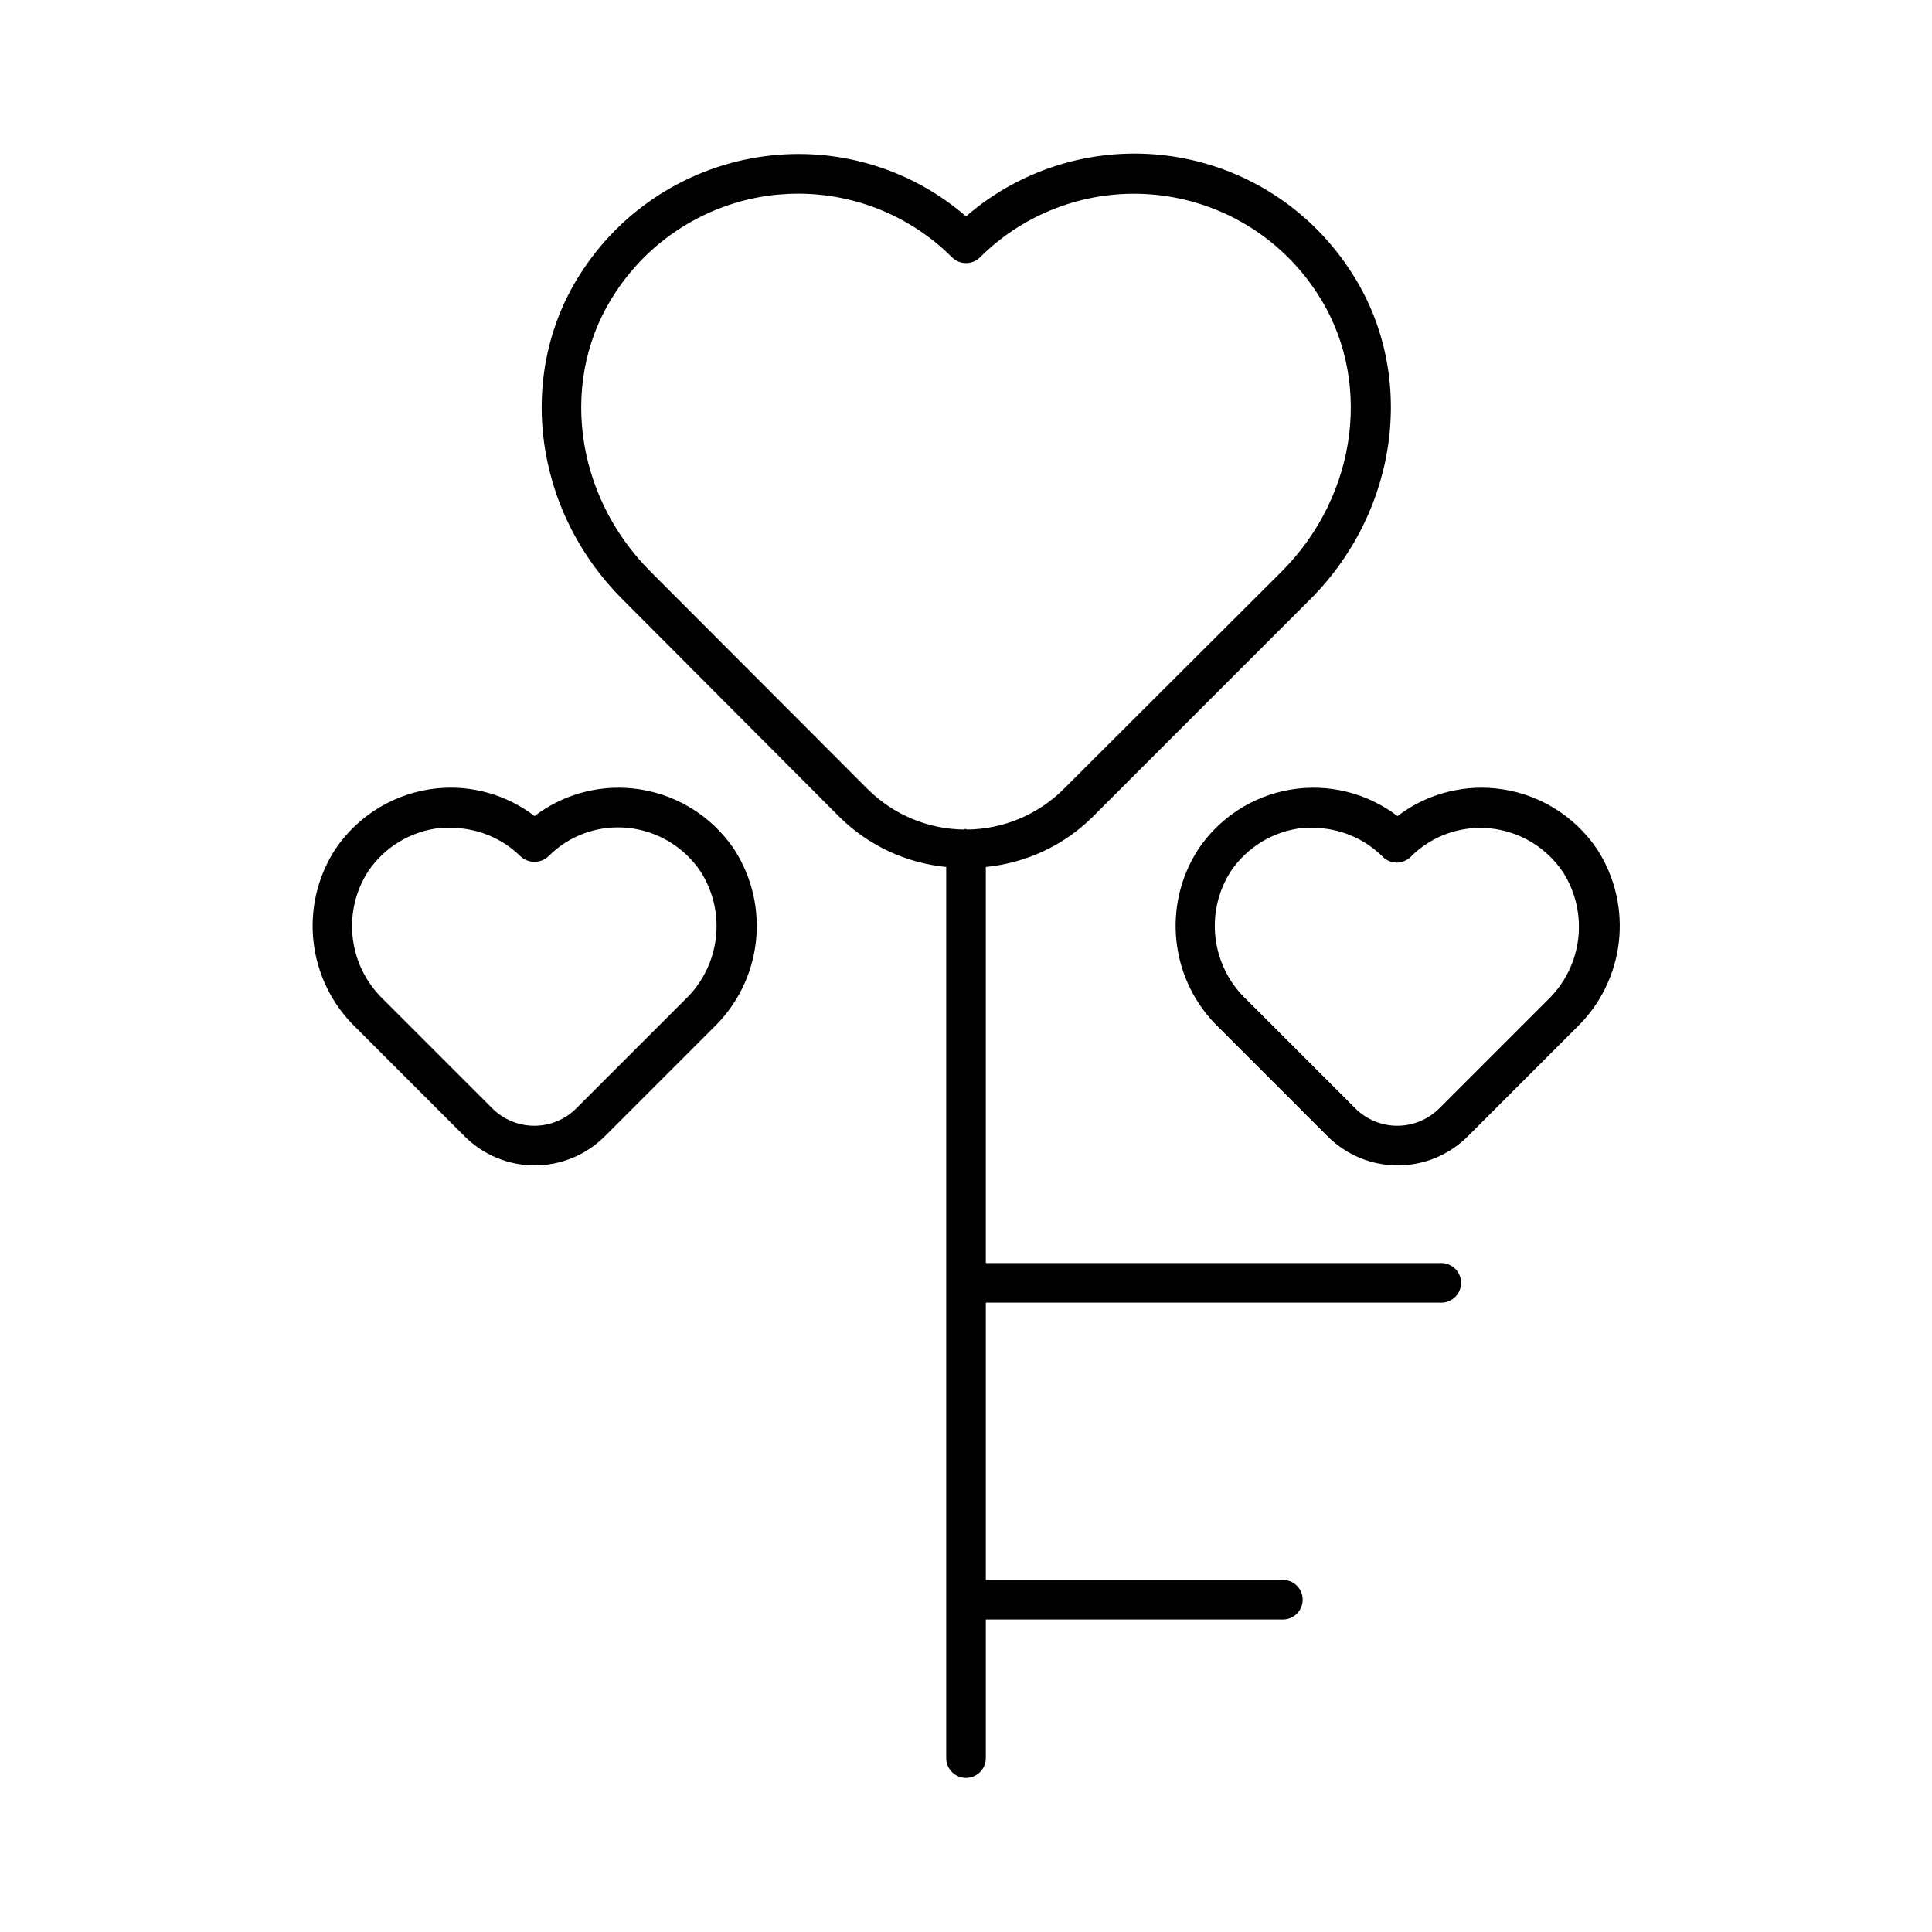
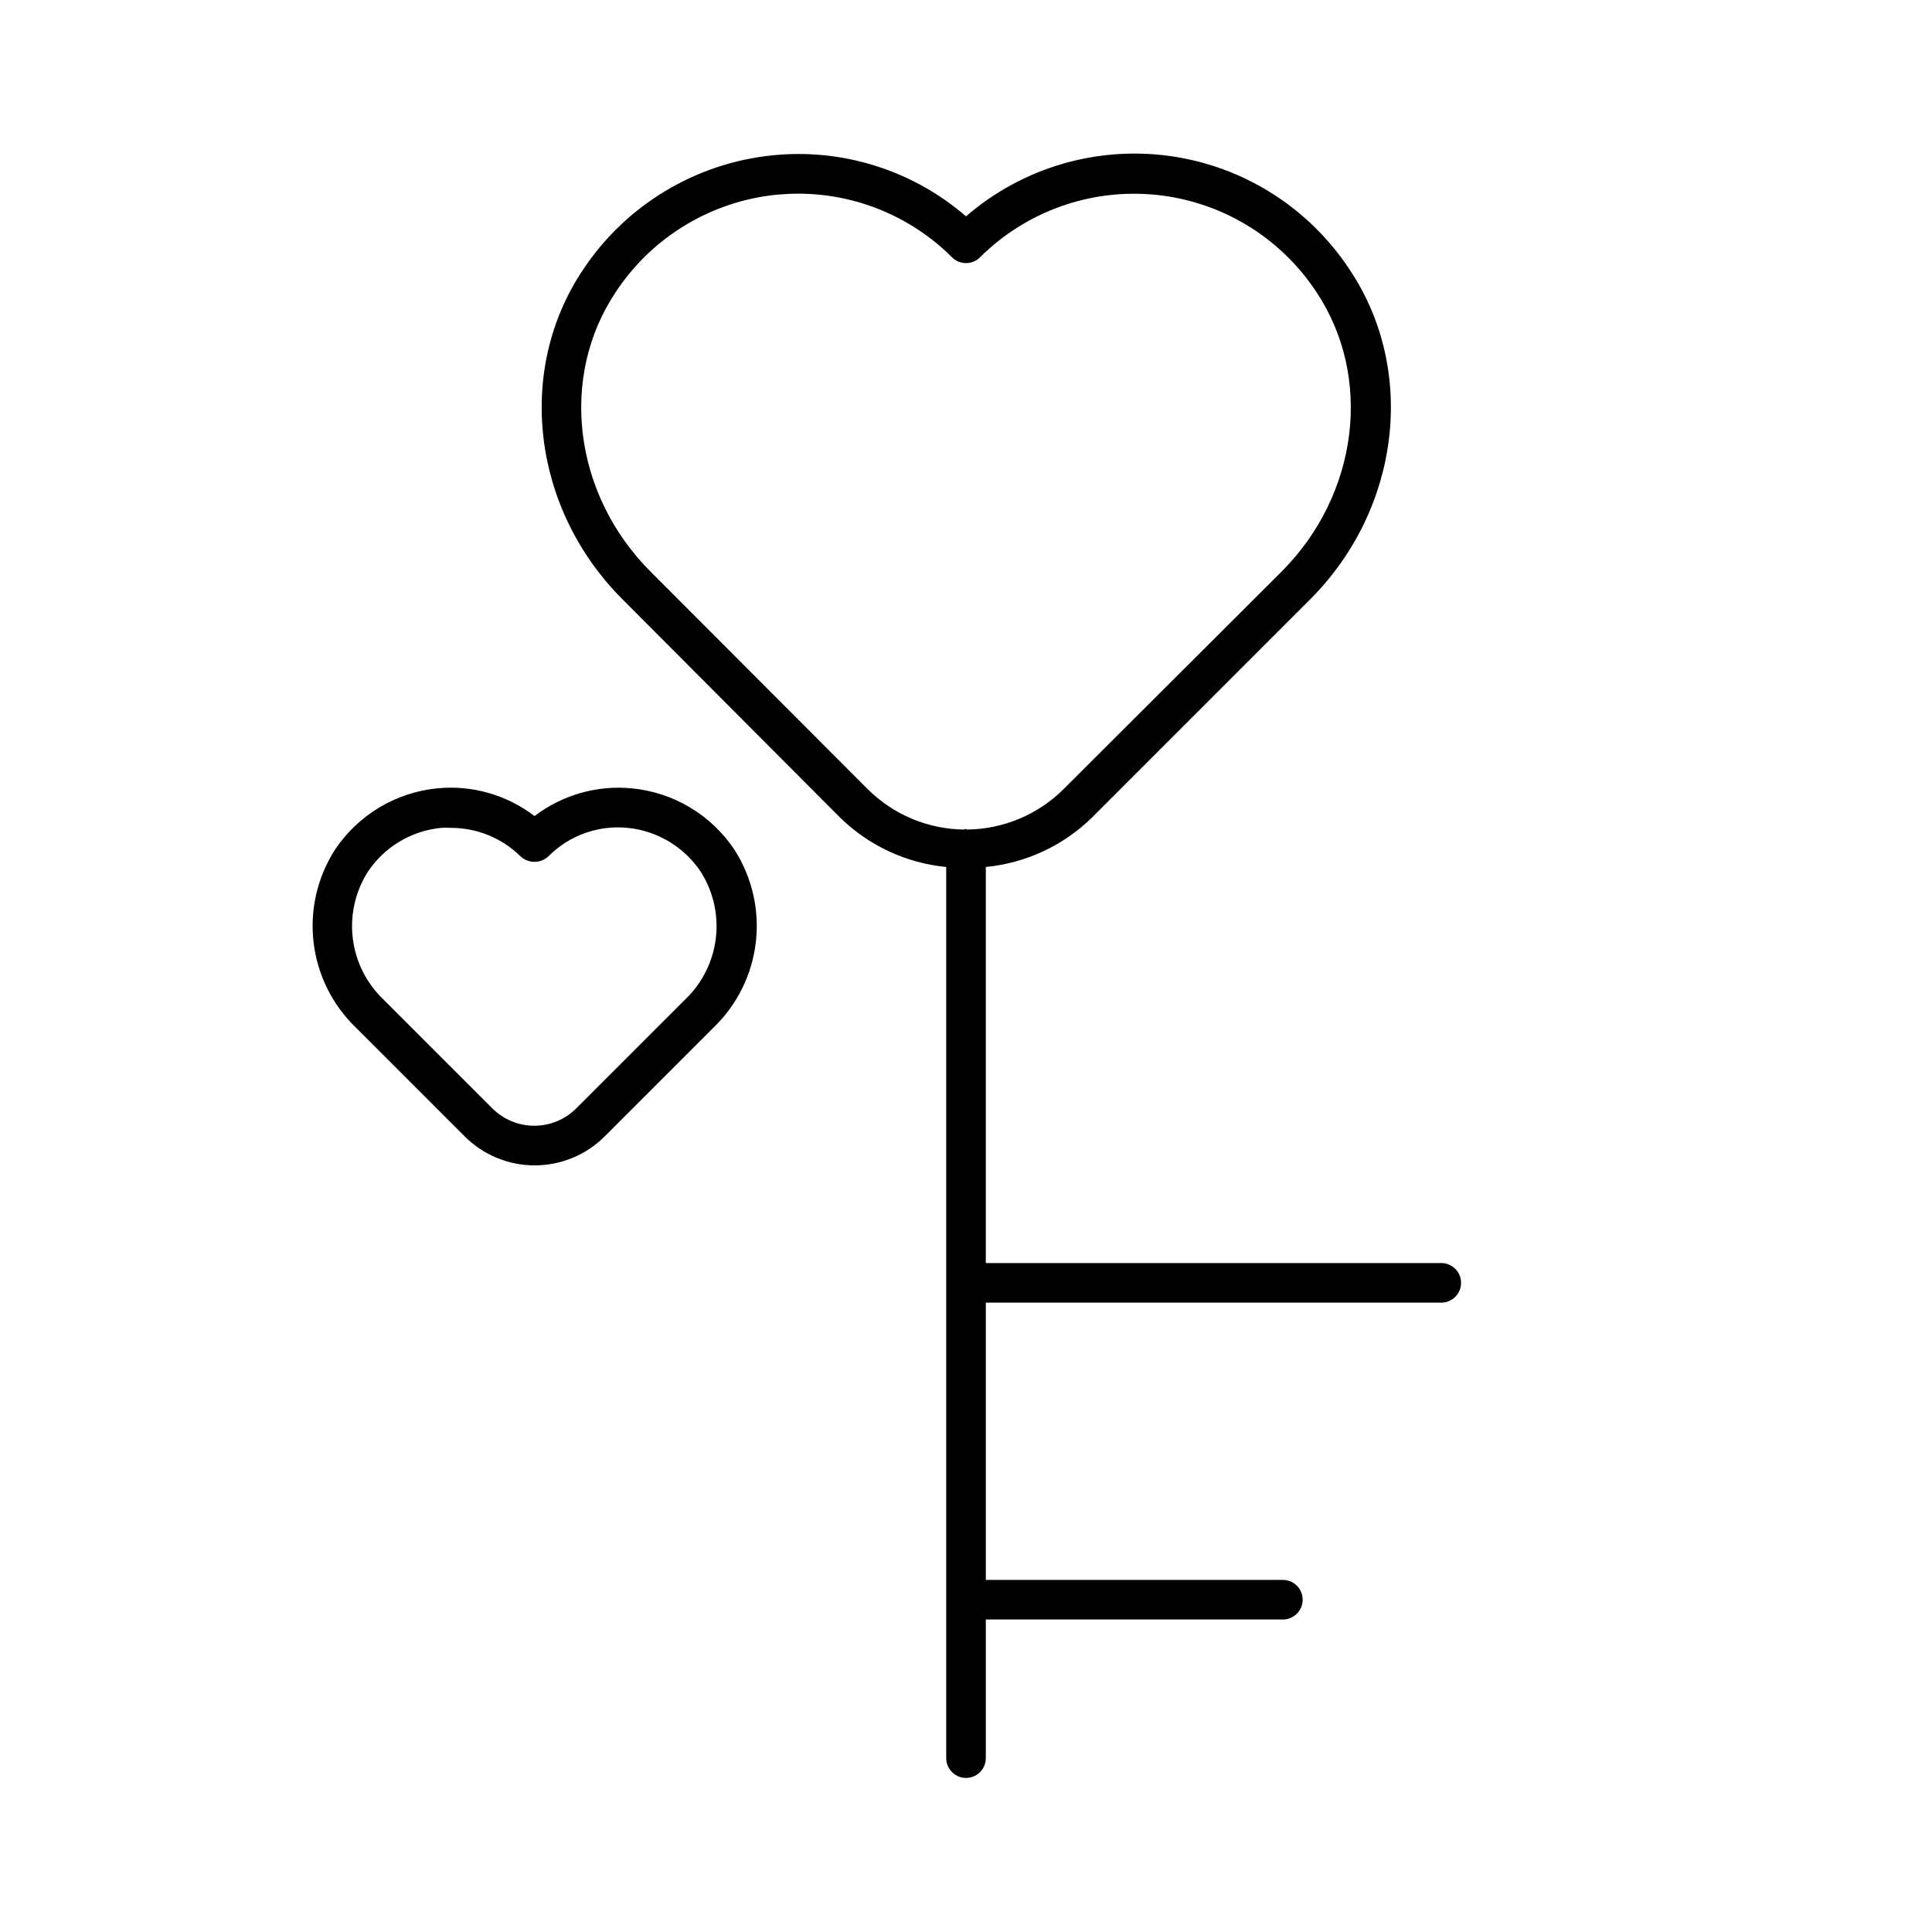
<svg xmlns="http://www.w3.org/2000/svg" fill="#000000" width="800px" height="800px" version="1.1" viewBox="144 144 512 512">
  <g>
    <path d="m525.95 478.72h-120.7v-104.96c10.609-1.031 20.543-5.66 28.156-13.121l57.727-57.727c24.008-23.984 28.418-60.797 10.496-87.512-10.805-16.41-28.164-27.363-47.625-30.059-19.465-2.691-39.145 3.137-54 15.996-14.094-12.188-32.578-18.043-51.117-16.191-20.461 2.035-38.934 13.137-50.328 30.254-17.973 26.711-13.566 63.527 10.496 87.512l57.543 57.727c7.613 7.461 17.551 12.09 28.156 13.121v236.16c0 2.898 2.352 5.25 5.25 5.25s5.246-2.352 5.246-5.25v-36.734h78.719c2.898 0 5.25-2.352 5.25-5.25 0-2.898-2.352-5.246-5.25-5.246h-78.719v-73.473h120.7c2.898 0 5.25-2.352 5.25-5.25 0-2.894-2.352-5.246-5.25-5.246zm-209.52-183.21c-20.492-20.469-24.352-51.691-9.156-74.258l-0.004-0.004c9.641-14.52 25.297-23.941 42.641-25.66 1.863-0.156 3.754-0.262 5.641-0.262v-0.004c15.281 0.012 29.938 6.078 40.75 16.875 2.047 2.035 5.356 2.035 7.402 0 12.289-12.234 29.418-18.312 46.672-16.559s32.809 11.152 42.387 25.609c15.141 22.566 11.309 53.793-9.156 74.258l-57.727 57.598-0.004 0.004c-6.809 6.793-16.016 10.648-25.637 10.73 0 0-0.211-0.156-0.34-0.156-0.133 0-0.211 0-0.34 0.156h-0.004c-9.621-0.082-18.824-3.938-25.637-10.73z" />
-     <path d="m540.17 352.92c-9.223-0.895-18.449 1.73-25.82 7.348-8.086-6.16-18.363-8.695-28.391-7-10.023 1.695-18.898 7.469-24.508 15.949-4.66 7.277-6.652 15.945-5.644 24.527 1.012 8.582 4.961 16.551 11.18 22.547l28.863 28.863h0.004c4.918 4.922 11.594 7.684 18.551 7.684s13.629-2.762 18.551-7.684l28.863-28.863c6.223-5.996 10.172-13.965 11.18-22.547 1.012-8.582-0.984-17.25-5.641-24.527-6.152-9.242-16.137-15.227-27.188-16.297zm14.117 55.945-28.863 28.863c-2.953 2.949-6.953 4.606-11.125 4.606s-8.176-1.656-11.125-4.606l-28.863-28.863h-0.004c-4.504-4.273-7.387-9.977-8.164-16.137-0.773-6.164 0.609-12.402 3.914-17.66 4.387-6.606 11.504-10.891 19.391-11.676 0.875-0.055 1.75-0.055 2.625 0 6.891 0.043 13.488 2.793 18.367 7.66 0.988 0.992 2.328 1.551 3.727 1.551 1.391-0.008 2.723-0.562 3.699-1.551 5.516-5.531 13.223-8.297 20.992-7.531 7.891 0.789 15.008 5.074 19.395 11.68 3.305 5.211 4.719 11.402 3.996 17.535-0.723 6.133-3.531 11.828-7.961 16.129z" />
    <path d="m311.44 352.92c-9.215-0.887-18.43 1.738-25.793 7.348-7.359-5.641-16.594-8.27-25.82-7.348-11.012 1.102-20.953 7.082-27.078 16.297-4.66 7.277-6.656 15.945-5.644 24.527 1.008 8.582 4.961 16.551 11.18 22.547l28.863 28.863c4.922 4.922 11.594 7.684 18.551 7.684 6.961 0 13.633-2.762 18.555-7.684l28.863-28.863c6.219-5.996 10.172-13.965 11.18-22.547 1.008-8.582-0.984-17.25-5.644-24.527-6.156-9.25-16.148-15.234-27.211-16.297zm14.145 55.945-28.863 28.863c-2.953 2.949-6.953 4.606-11.129 4.606-4.172 0-8.172-1.656-11.125-4.606l-28.863-28.863c-4.488-4.289-7.356-9.996-8.109-16.156-0.758-6.164 0.645-12.395 3.965-17.641 4.402-6.625 11.551-10.914 19.469-11.676 0.875-0.055 1.75-0.055 2.625 0 6.871 0.008 13.469 2.711 18.367 7.531 2.082 1.969 5.344 1.969 7.426 0 5.508-5.543 13.219-8.309 20.992-7.531 7.887 0.785 15.008 5.07 19.391 11.676 3.32 5.246 4.723 11.477 3.965 17.641-0.754 6.16-3.621 11.867-8.109 16.156z" />
  </g>
</svg>